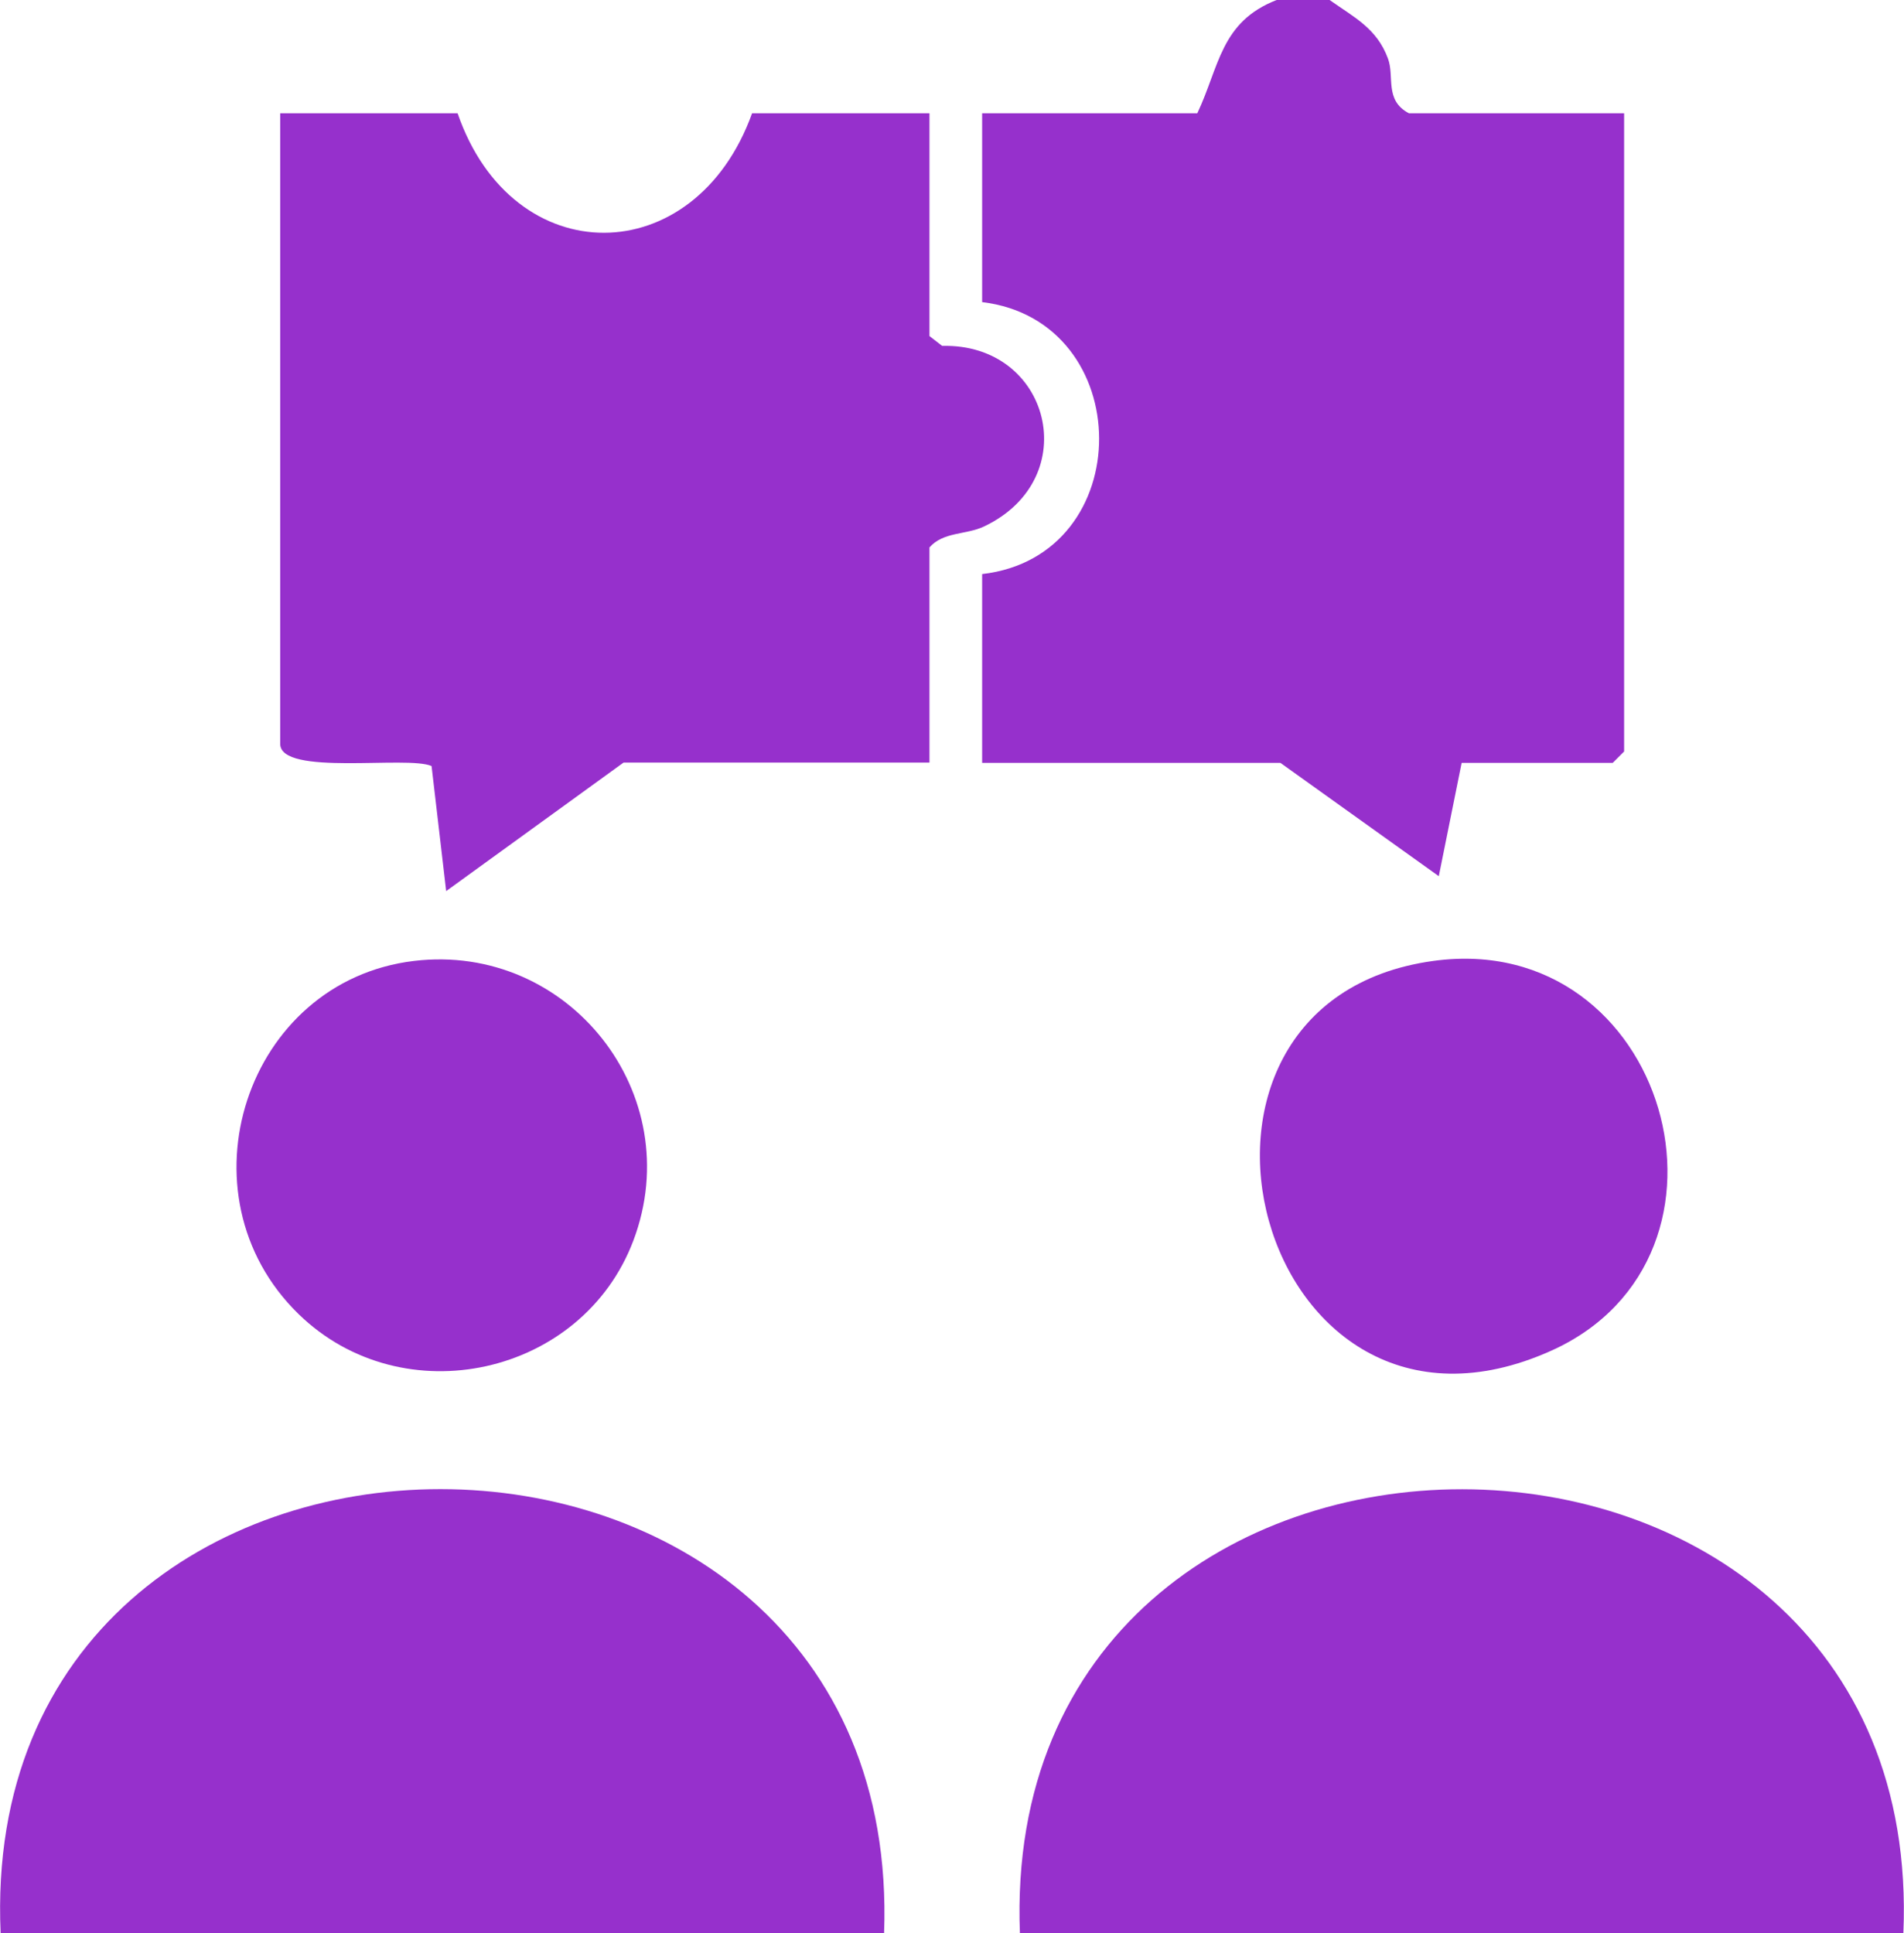
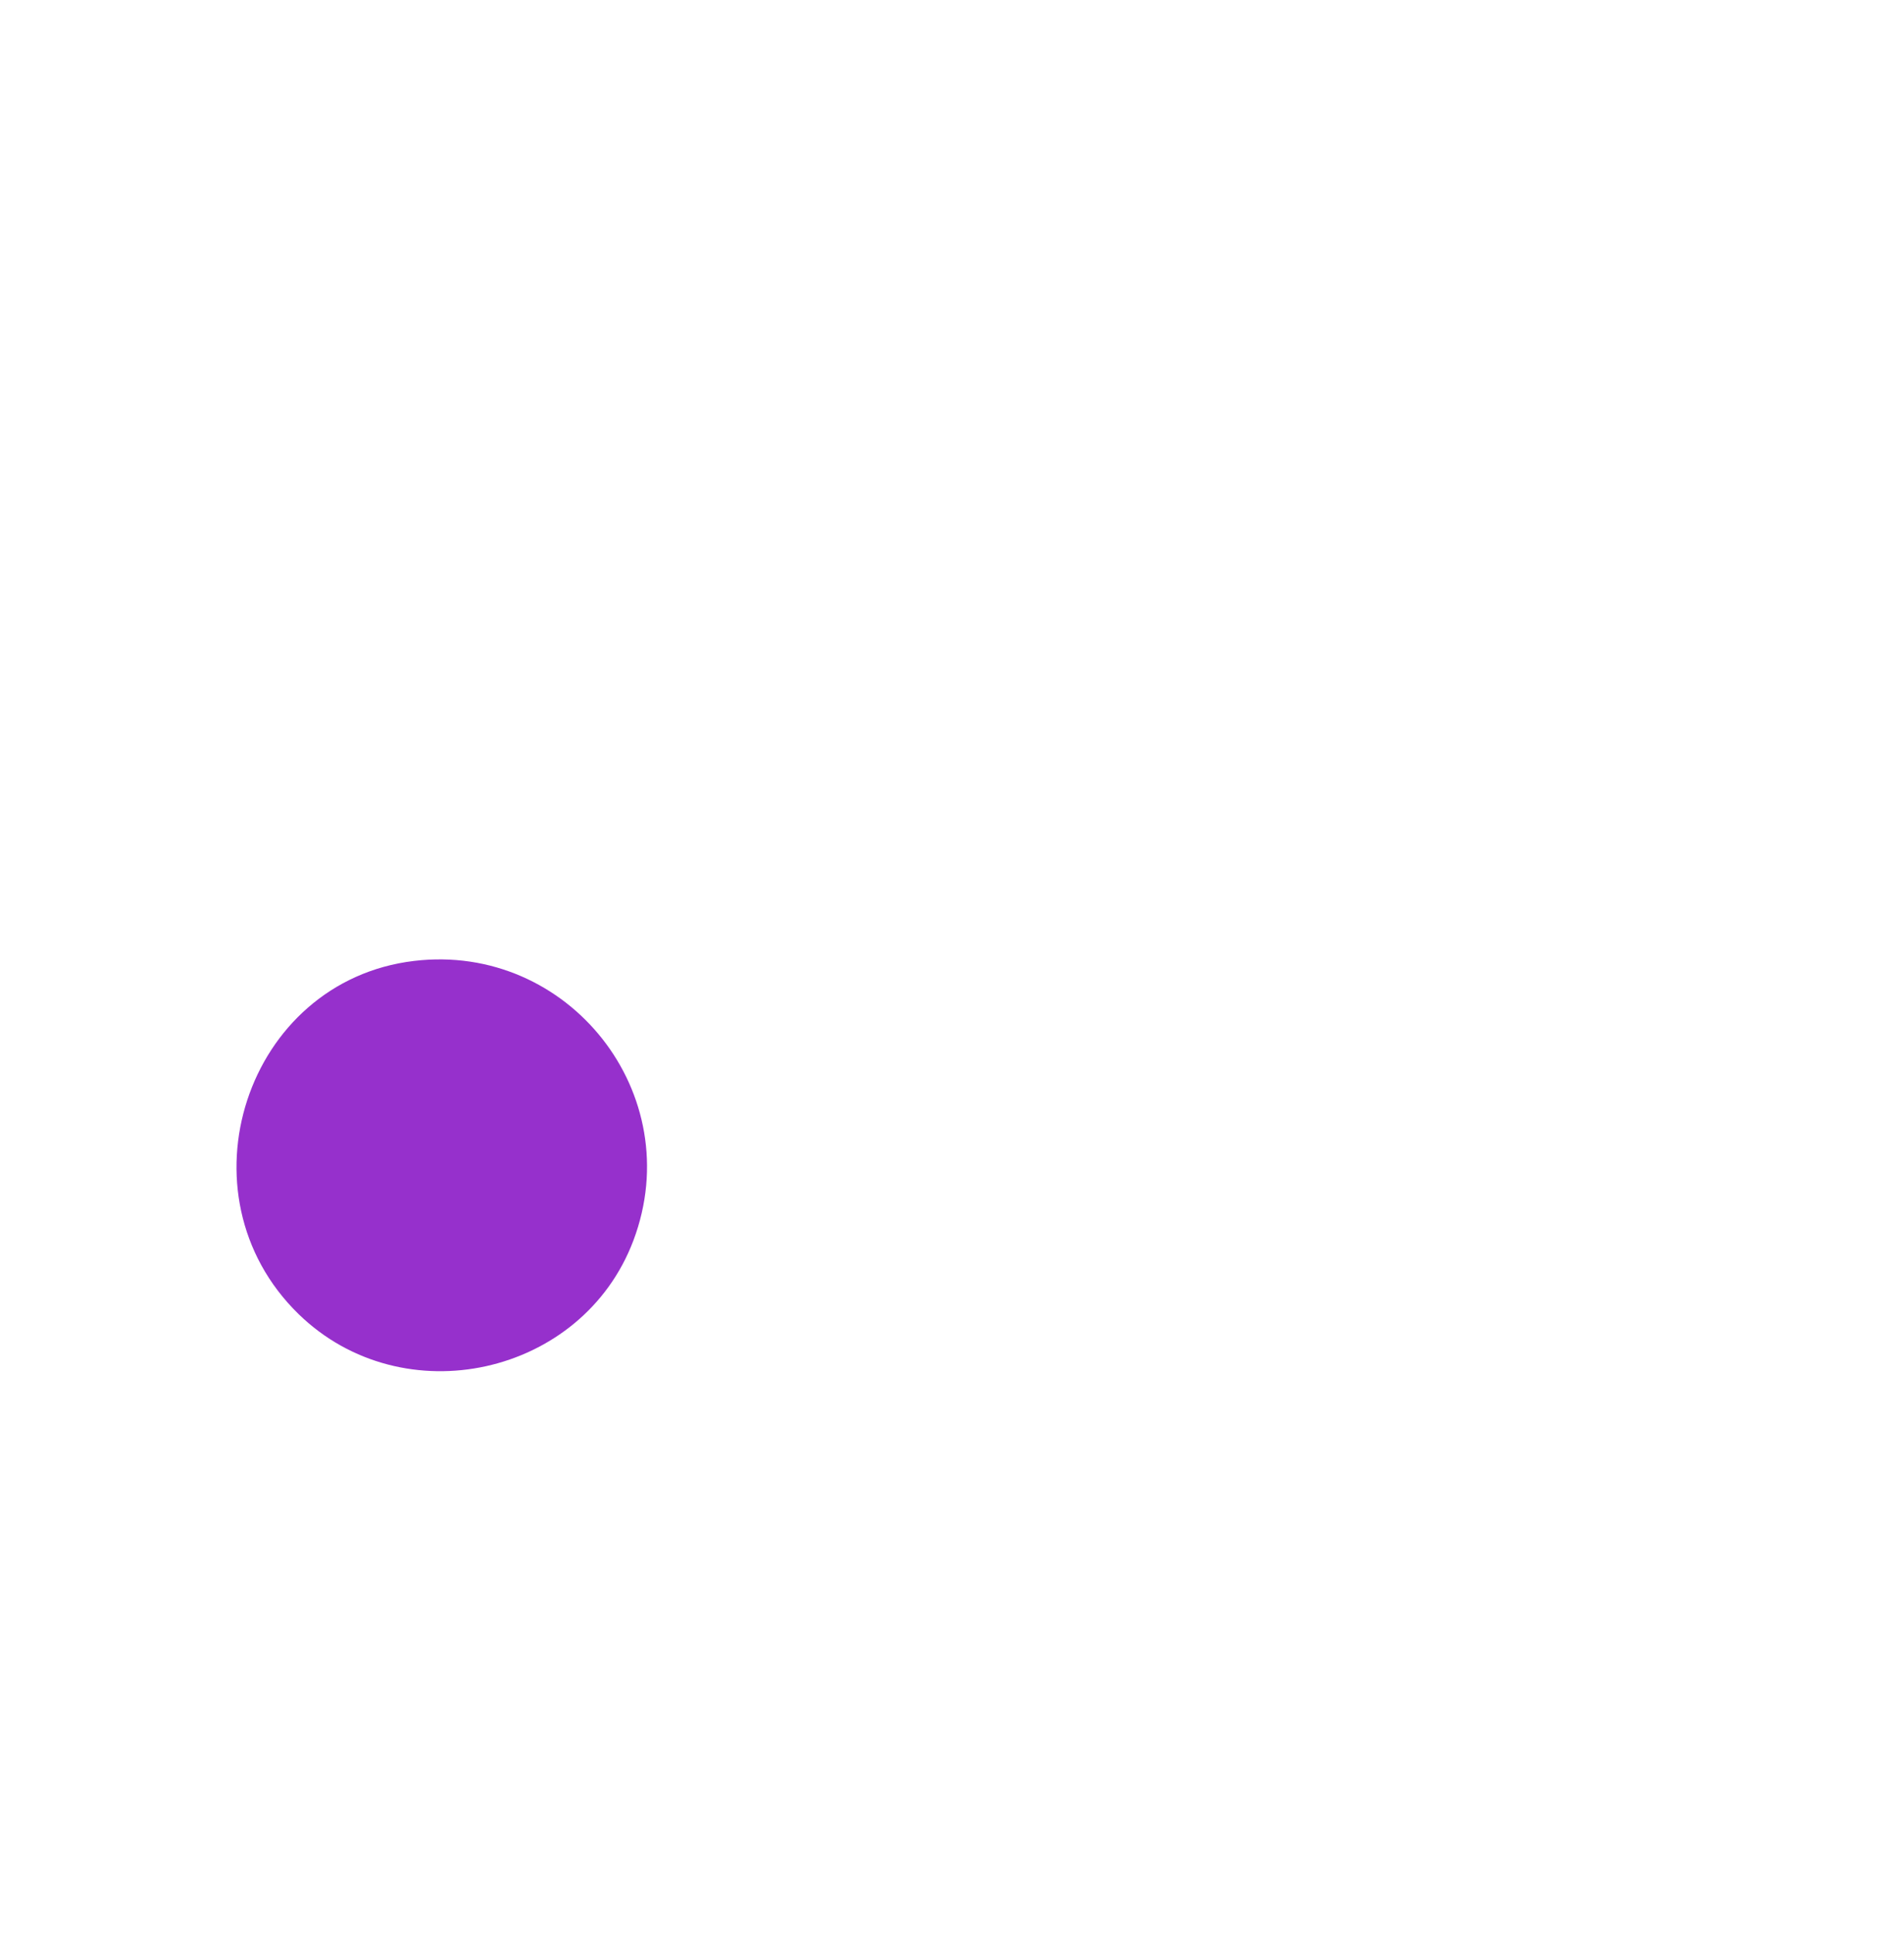
<svg xmlns="http://www.w3.org/2000/svg" id="Layer_2" data-name="Layer 2" viewBox="0 0 60 60.92">
  <defs>
    <style>
      .cls-1 {
        fill: #9630cc;
      }
    </style>
  </defs>
  <g id="Layer_1-2" data-name="Layer 1">
    <g>
-       <path class="cls-1" d="M41.9,0c.76.54,1.49.89,1.84,1.85.21.57-.12,1.31.66,1.72h6.78v20.11l-.36.36h-4.76l-.72,3.57-4.99-3.57h-9.4v-5.95c4.94-.57,4.89-7.98,0-8.57V3.57h6.78c.7-1.48.73-2.88,2.5-3.57h1.67Z" />
-       <path class="cls-1" d="M27.86,60.92H.02c-.83-18.67,28.52-18.65,27.84,0Z" />
-       <path class="cls-1" d="M59.98,60.92h-27.84c-.73-18.69,28.63-18.62,27.84,0Z" />
-       <path class="cls-1" d="M29.29,3.57v7.02l.4.31c3.41-.09,4.5,4.18,1.32,5.69-.57.27-1.28.16-1.72.66v6.78h-9.64l-5.59,4.05-.46-3.94c-.75-.34-4.77.33-4.77-.7V3.57h5.59c1.74,5.04,7.48,5,9.28,0h5.59Z" />
-       <path class="cls-1" d="M45.17,30.28c7.37-1.01,10.29,9.32,3.72,12.28-9.28,4.18-13.22-10.98-3.72-12.28Z" />
      <path class="cls-1" d="M13.05,30.28c4.86-.58,8.65,4.19,6.91,8.81-1.61,4.27-7.26,5.52-10.55,2.32-3.87-3.77-1.66-10.5,3.64-11.13Z" />
    </g>
  </g>
</svg>